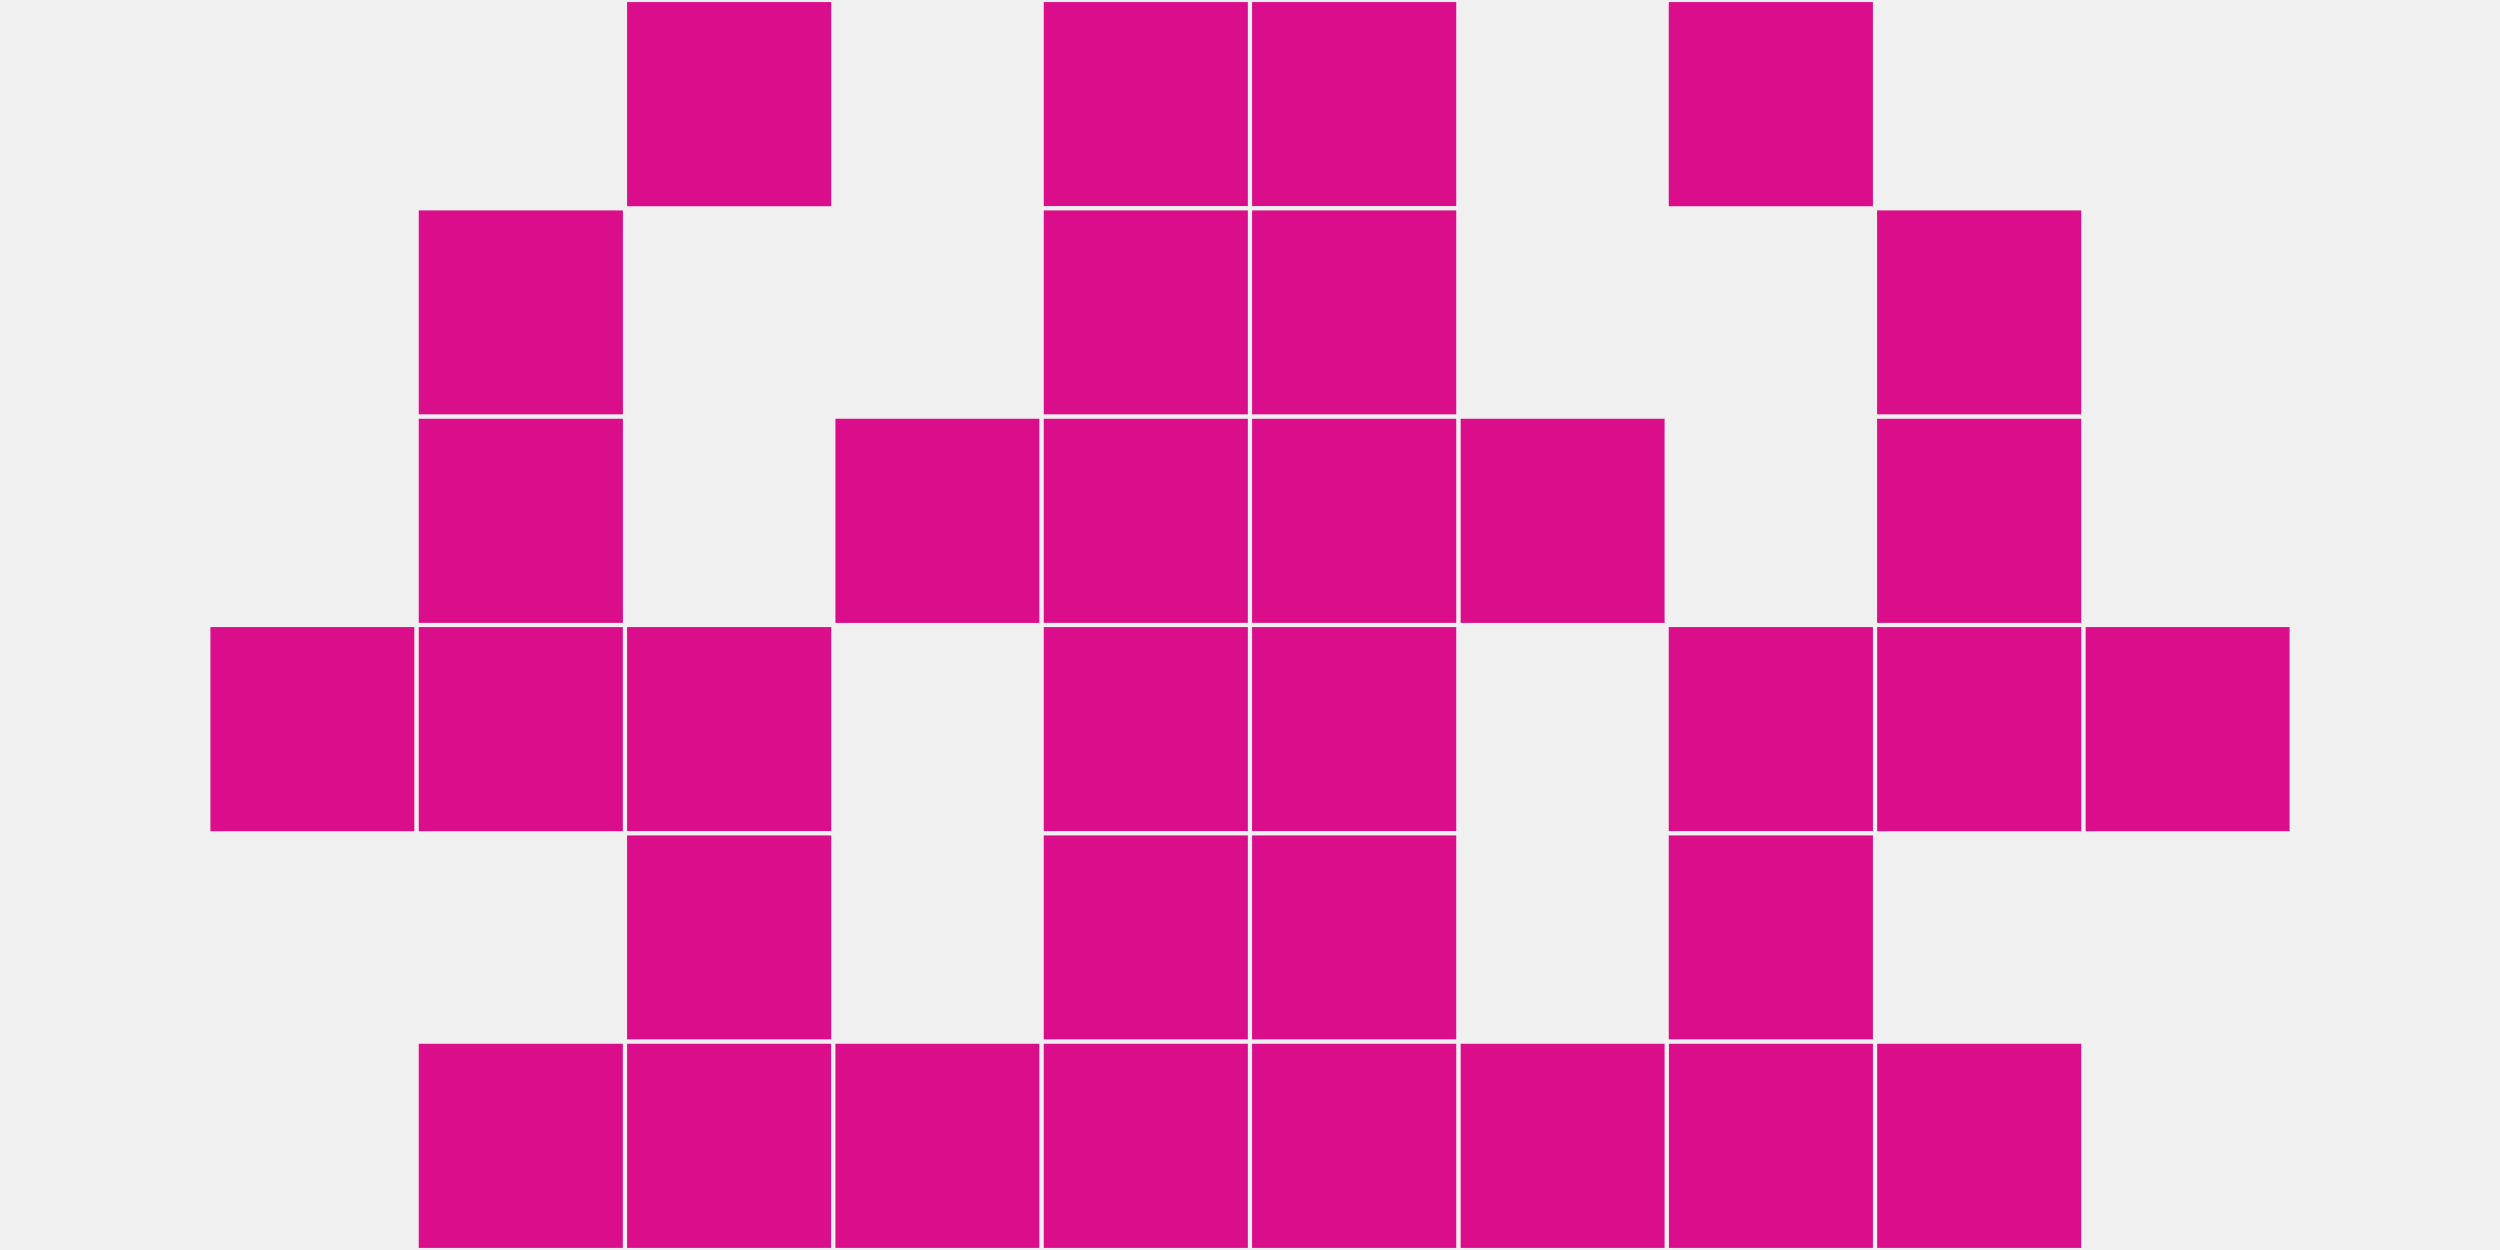
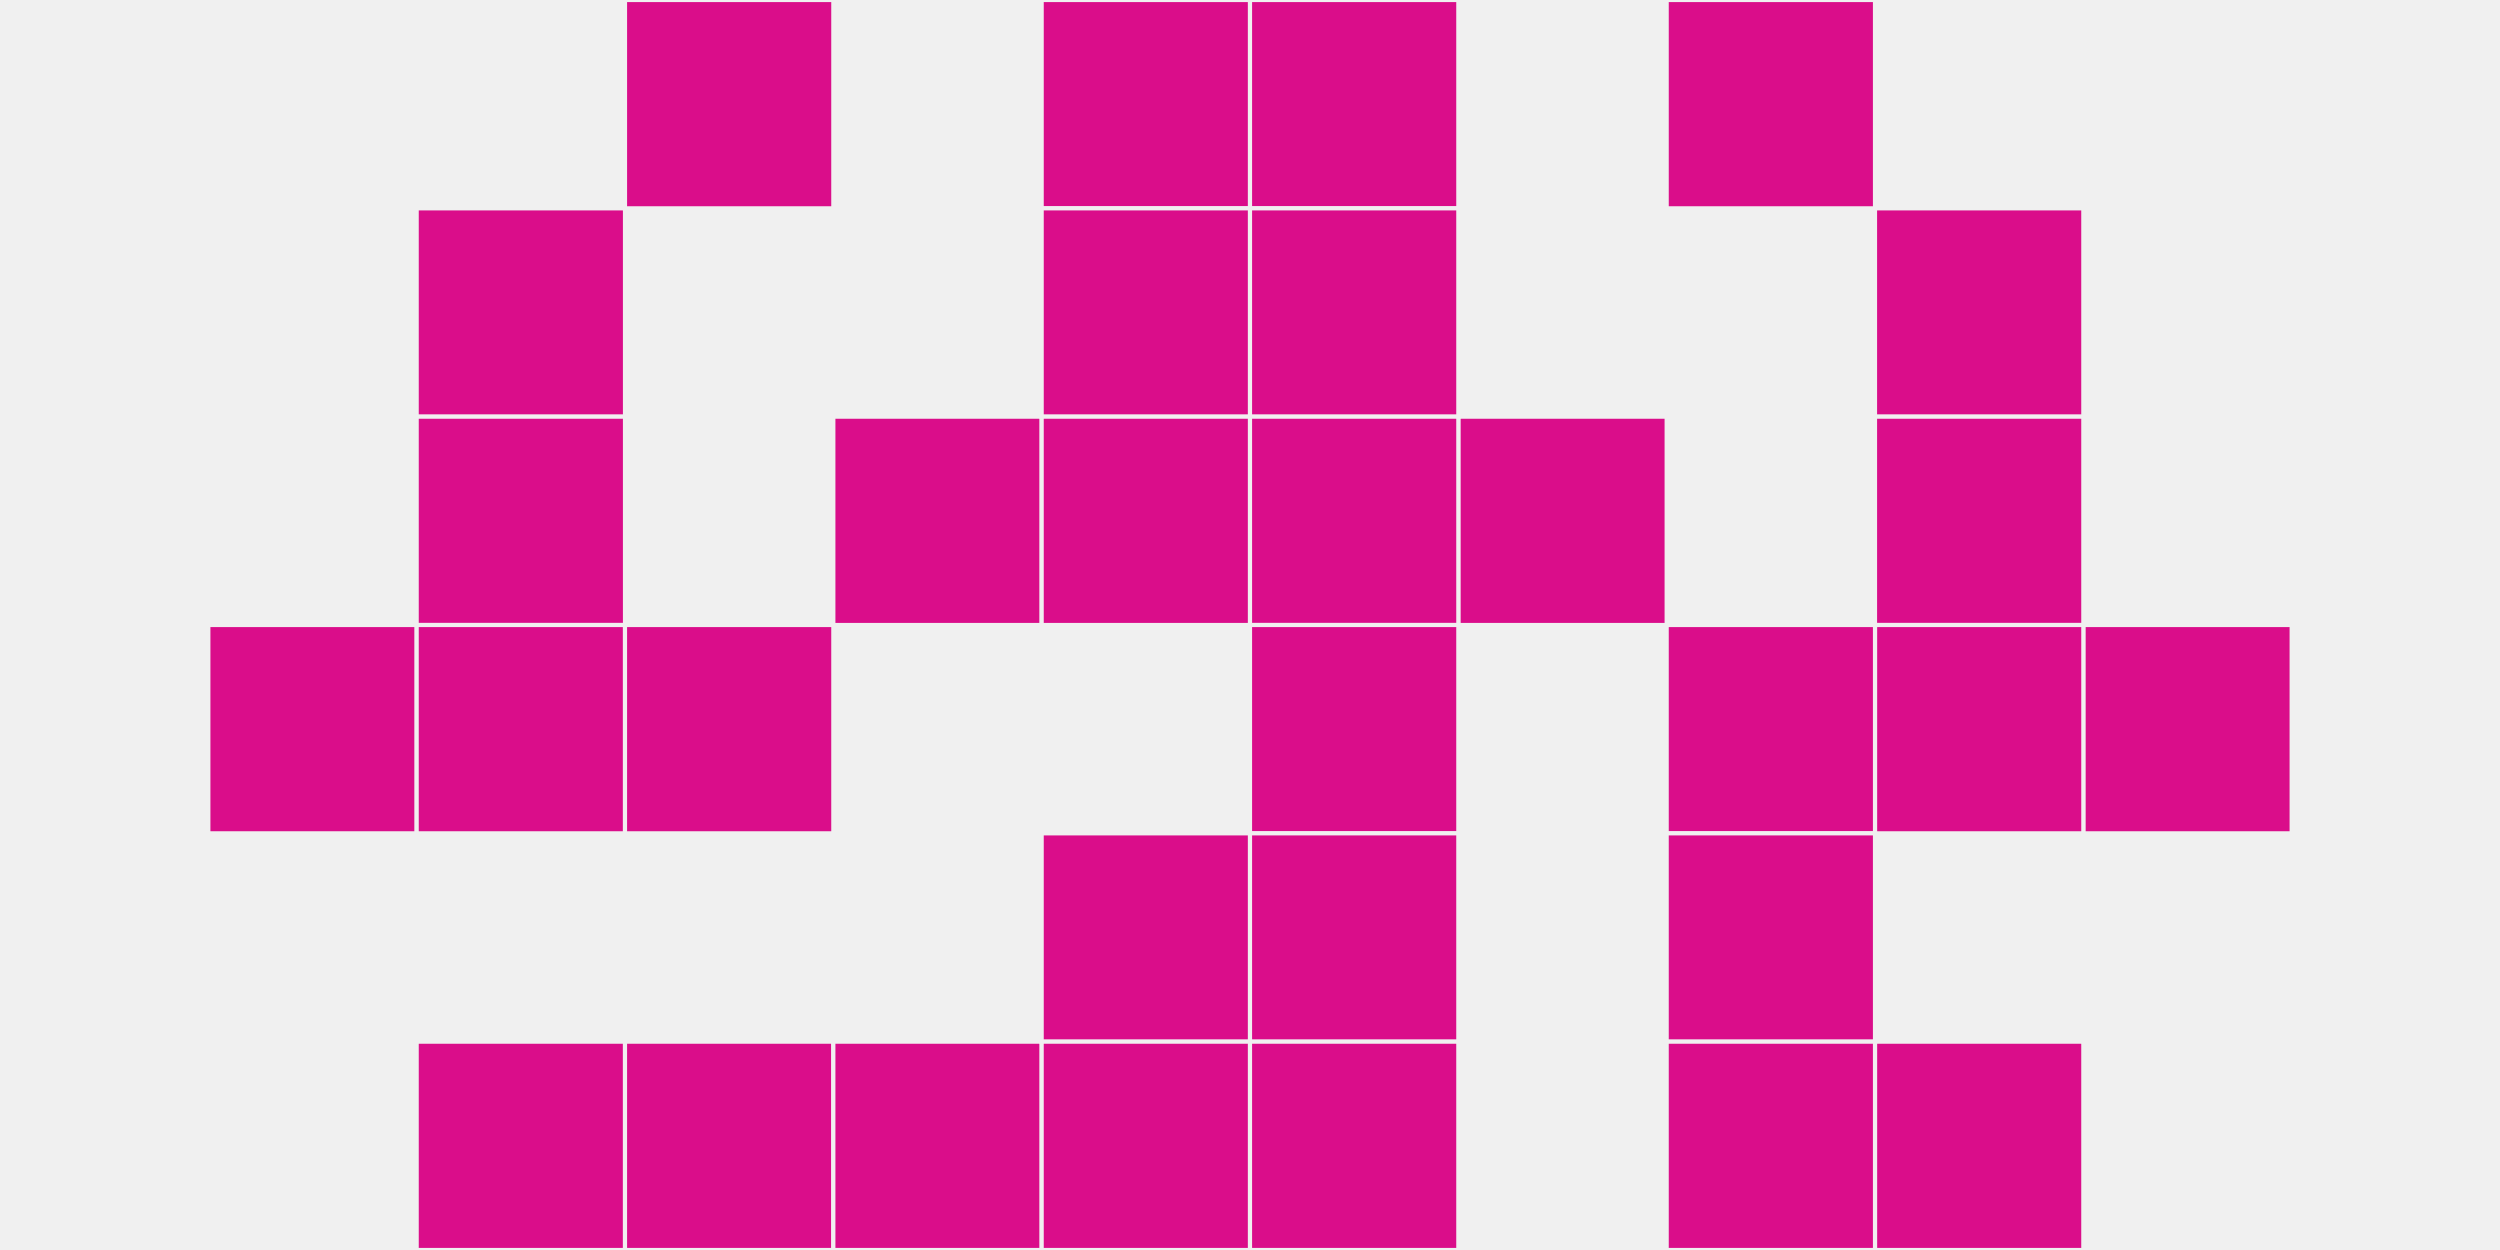
<svg xmlns="http://www.w3.org/2000/svg" width="12" height="6" viewBox="0 0 12 6" viewport-fill="red">
  <rect x="0" y="0" width="12" height="6" fill="#f0f0f0" />
  <rect x="1" y="3" width="1" height="1" fill="#da0d8a" stroke="#f0f0f0" stroke-width="0.02" />
  <rect x="10" y="3" width="1" height="1" fill="#da0d8a" stroke="#f0f0f0" stroke-width="0.02" />
  <rect x="2" y="1" width="1" height="1" fill="#da0d8a" stroke="#f0f0f0" stroke-width="0.02" />
  <rect x="9" y="1" width="1" height="1" fill="#da0d8a" stroke="#f0f0f0" stroke-width="0.02" />
  <rect x="2" y="2" width="1" height="1" fill="#da0d8a" stroke="#f0f0f0" stroke-width="0.02" />
  <rect x="9" y="2" width="1" height="1" fill="#da0d8a" stroke="#f0f0f0" stroke-width="0.02" />
  <rect x="2" y="3" width="1" height="1" fill="#da0d8a" stroke="#f0f0f0" stroke-width="0.02" />
  <rect x="9" y="3" width="1" height="1" fill="#da0d8a" stroke="#f0f0f0" stroke-width="0.02" />
  <rect x="2" y="5" width="1" height="1" fill="#da0d8a" stroke="#f0f0f0" stroke-width="0.02" />
  <rect x="9" y="5" width="1" height="1" fill="#da0d8a" stroke="#f0f0f0" stroke-width="0.02" />
  <rect x="3" y="0" width="1" height="1" fill="#da0d8a" stroke="#f0f0f0" stroke-width="0.02" />
  <rect x="8" y="0" width="1" height="1" fill="#da0d8a" stroke="#f0f0f0" stroke-width="0.02" />
  <rect x="3" y="3" width="1" height="1" fill="#da0d8a" stroke="#f0f0f0" stroke-width="0.02" />
  <rect x="8" y="3" width="1" height="1" fill="#da0d8a" stroke="#f0f0f0" stroke-width="0.02" />
-   <rect x="3" y="4" width="1" height="1" fill="#da0d8a" stroke="#f0f0f0" stroke-width="0.02" />
  <rect x="8" y="4" width="1" height="1" fill="#da0d8a" stroke="#f0f0f0" stroke-width="0.02" />
  <rect x="3" y="5" width="1" height="1" fill="#da0d8a" stroke="#f0f0f0" stroke-width="0.02" />
  <rect x="8" y="5" width="1" height="1" fill="#da0d8a" stroke="#f0f0f0" stroke-width="0.02" />
  <rect x="4" y="2" width="1" height="1" fill="#da0d8a" stroke="#f0f0f0" stroke-width="0.02" />
  <rect x="7" y="2" width="1" height="1" fill="#da0d8a" stroke="#f0f0f0" stroke-width="0.02" />
  <rect x="4" y="5" width="1" height="1" fill="#da0d8a" stroke="#f0f0f0" stroke-width="0.02" />
-   <rect x="7" y="5" width="1" height="1" fill="#da0d8a" stroke="#f0f0f0" stroke-width="0.02" />
  <rect x="5" y="0" width="1" height="1" fill="#da0d8a" stroke="#f0f0f0" stroke-width="0.02" />
  <rect x="6" y="0" width="1" height="1" fill="#da0d8a" stroke="#f0f0f0" stroke-width="0.02" />
  <rect x="5" y="1" width="1" height="1" fill="#da0d8a" stroke="#f0f0f0" stroke-width="0.02" />
  <rect x="6" y="1" width="1" height="1" fill="#da0d8a" stroke="#f0f0f0" stroke-width="0.02" />
  <rect x="5" y="2" width="1" height="1" fill="#da0d8a" stroke="#f0f0f0" stroke-width="0.02" />
  <rect x="6" y="2" width="1" height="1" fill="#da0d8a" stroke="#f0f0f0" stroke-width="0.02" />
-   <rect x="5" y="3" width="1" height="1" fill="#da0d8a" stroke="#f0f0f0" stroke-width="0.02" />
  <rect x="6" y="3" width="1" height="1" fill="#da0d8a" stroke="#f0f0f0" stroke-width="0.02" />
  <rect x="5" y="4" width="1" height="1" fill="#da0d8a" stroke="#f0f0f0" stroke-width="0.02" />
  <rect x="6" y="4" width="1" height="1" fill="#da0d8a" stroke="#f0f0f0" stroke-width="0.02" />
  <rect x="5" y="5" width="1" height="1" fill="#da0d8a" stroke="#f0f0f0" stroke-width="0.02" />
  <rect x="6" y="5" width="1" height="1" fill="#da0d8a" stroke="#f0f0f0" stroke-width="0.02" />
</svg>